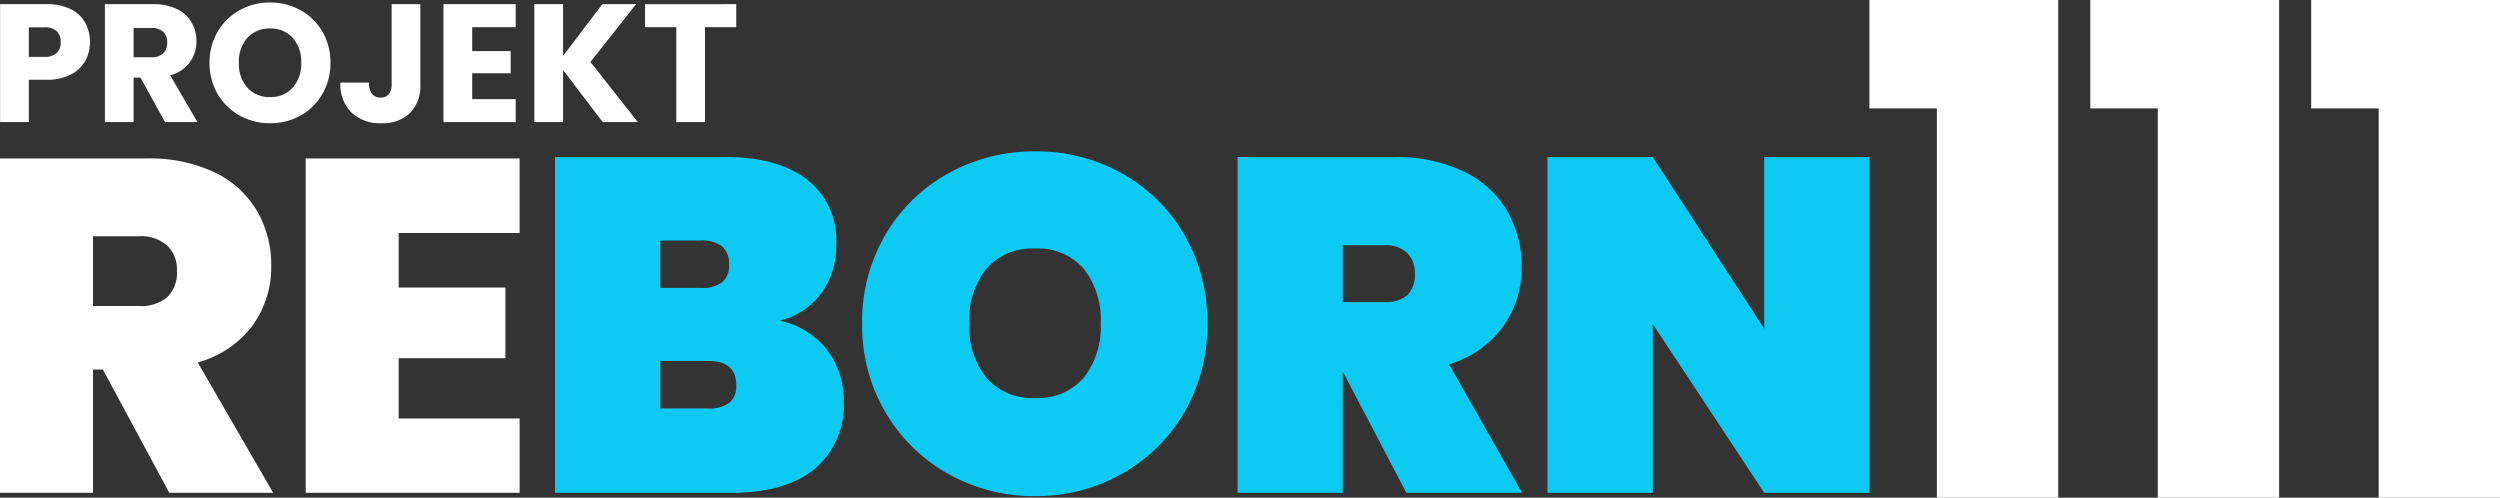
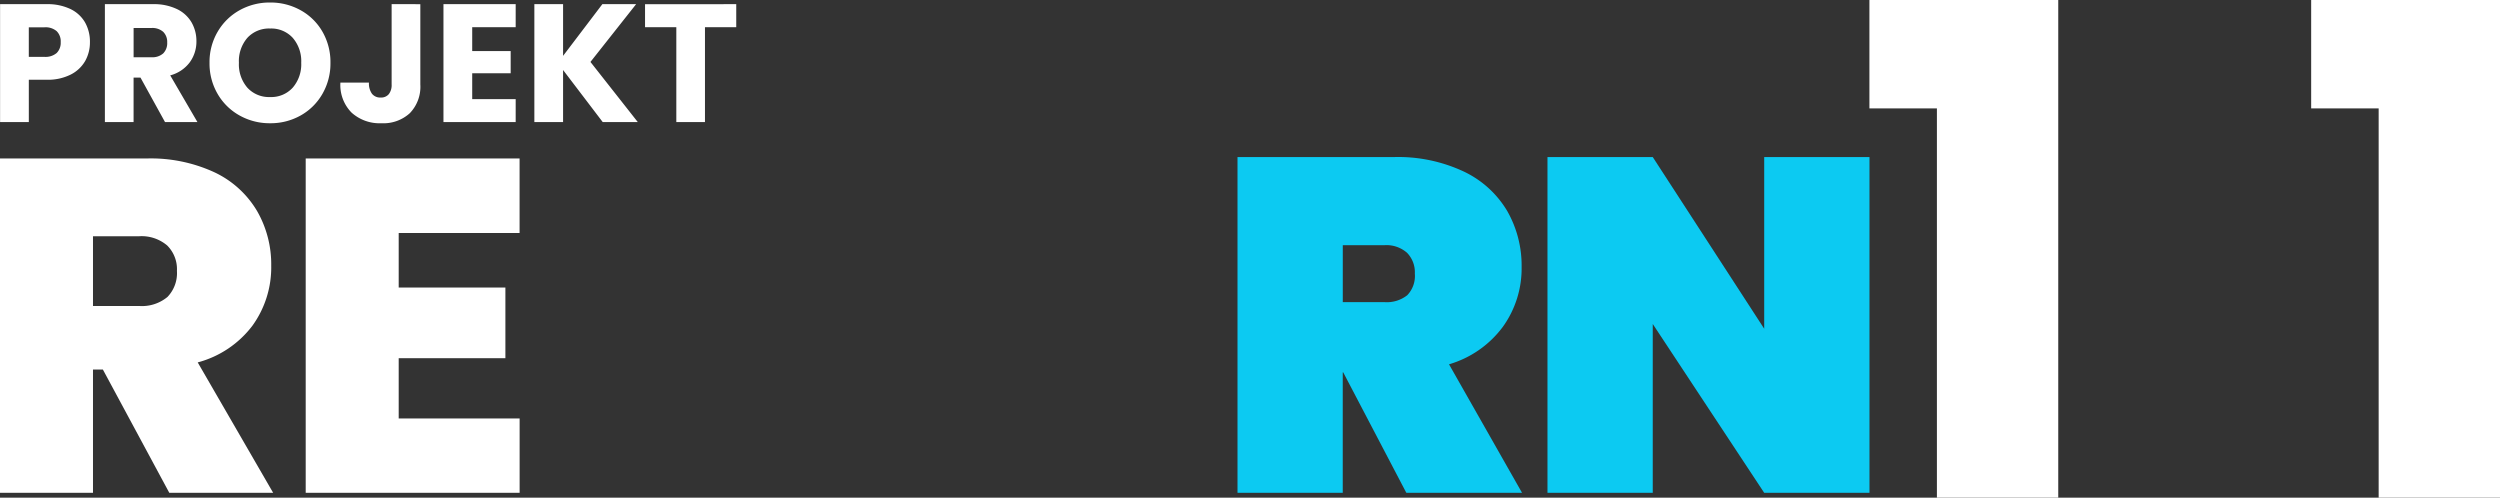
<svg xmlns="http://www.w3.org/2000/svg" width="253.039" height="50.37" viewBox="0 0 253.039 50.37">
  <rect x="0" y="0" width="253.039" height="50.37" fill="#333333" stroke="none" />
  <g id="Gruppe_128" data-name="Gruppe 128" transform="translate(0 0)">
    <g id="Gruppe_114" data-name="Gruppe 114">
      <path id="Pfad_126" data-name="Pfad 126" d="M19.824,0,13.1-12.48H12.1V0H2.688V-33.84H17.52a15.338,15.338,0,0,1,6.912,1.416A9.919,9.919,0,0,1,28.7-28.536a10.81,10.81,0,0,1,1.44,5.544,10.075,10.075,0,0,1-1.9,6.072A10.246,10.246,0,0,1,22.7-13.2L30.336,0ZM12.1-18.912h4.656a4.04,4.04,0,0,0,2.88-.912,3.47,3.47,0,0,0,.96-2.64,3.375,3.375,0,0,0-.984-2.568,3.989,3.989,0,0,0-2.856-.936H12.1Z" transform="translate(-2.688 49.881)" fill="#fff" />
      <path id="Pfad_127" data-name="Pfad 127" d="M12.1-26.3v5.52H22.9v7.152H12.1v6.1h12.24V0H2.688V-33.84H24.336V-26.3Z" transform="translate(28.254 49.881)" fill="#fff" />
-       <path id="Pfad_128" data-name="Pfad 128" d="M25.152-17.424a8.1,8.1,0,0,1,4.776,2.952,8.269,8.269,0,0,1,1.7,5.16A8.408,8.408,0,0,1,28.68-2.424Q25.728,0,20.208,0H2.4V-33.984H19.728q5.184,0,8.16,2.256a7.745,7.745,0,0,1,2.976,6.576,8.014,8.014,0,0,1-1.56,5.016A7.405,7.405,0,0,1,25.152-17.424Zm-12.1-3.312h4.128a3.306,3.306,0,0,0,2.136-.576,2.173,2.173,0,0,0,.7-1.776,2.31,2.31,0,0,0-.7-1.848,3.211,3.211,0,0,0-2.136-.6H13.056ZM17.9-8.544A3.412,3.412,0,0,0,20.04-9.1a2.162,2.162,0,0,0,.7-1.8q0-2.448-2.832-2.448H13.056v4.8Z" transform="translate(53.775 49.881)" fill="#0ccaf2" />
-       <path id="Pfad_129" data-name="Pfad 129" d="M18.96.336A17.649,17.649,0,0,1,10.152-1.92a16.885,16.885,0,0,1-6.36-6.24A17.321,17.321,0,0,1,1.44-17.136a17.321,17.321,0,0,1,2.352-8.976,16.707,16.707,0,0,1,6.36-6.216A17.8,17.8,0,0,1,18.96-34.56a17.664,17.664,0,0,1,8.784,2.232,16.581,16.581,0,0,1,6.312,6.216,17.459,17.459,0,0,1,2.328,8.976A17.459,17.459,0,0,1,34.056-8.16,16.708,16.708,0,0,1,27.72-1.92,17.556,17.556,0,0,1,18.96.336Zm0-9.936a6.063,6.063,0,0,0,4.9-2.04,8.225,8.225,0,0,0,1.728-5.5,8.3,8.3,0,0,0-1.728-5.544,6.063,6.063,0,0,0-4.9-2.04,6.12,6.12,0,0,0-4.944,2.04,8.3,8.3,0,0,0-1.728,5.544,8.225,8.225,0,0,0,1.728,5.5A6.12,6.12,0,0,0,18.96-9.6Z" transform="translate(85.821 49.881)" fill="#0ccaf2" />
      <path id="Pfad_130" data-name="Pfad 130" d="M19.488,0,13.1-12.192h-.048V0H2.4V-33.984H18.24A15.635,15.635,0,0,1,25.3-32.52a10.168,10.168,0,0,1,4.392,3.984,11.114,11.114,0,0,1,1.464,5.688,10.1,10.1,0,0,1-1.9,6.048,10.421,10.421,0,0,1-5.448,3.792L31.2,0ZM13.056-19.3H17.28a3.334,3.334,0,0,0,2.3-.7,2.81,2.81,0,0,0,.768-2.184,2.805,2.805,0,0,0-.792-2.112,3.144,3.144,0,0,0-2.28-.768H13.056Z" transform="translate(122.855 49.881)" fill="#0ccaf2" />
      <path id="Pfad_131" data-name="Pfad 131" d="M34.992,0H24.336L13.056-17.088V0H2.4V-33.984H13.056l11.28,17.376V-33.984H34.992Z" transform="translate(154.229 49.881)" fill="#0ccaf2" />
      <path id="Pfad_132" data-name="Pfad 132" d="M10.149-8.092a3.843,3.843,0,0,1-.476,1.9A3.5,3.5,0,0,1,8.211-4.811a5.147,5.147,0,0,1-2.448.527h-1.8V0H1.054V-11.934H5.763a5.359,5.359,0,0,1,2.414.493,3.388,3.388,0,0,1,1.479,1.36A3.953,3.953,0,0,1,10.149-8.092ZM5.542-6.6a1.734,1.734,0,0,0,1.241-.391,1.458,1.458,0,0,0,.408-1.1A1.458,1.458,0,0,0,6.783-9.2a1.734,1.734,0,0,0-1.241-.391H3.961V-6.6ZM17.748,0,15.266-4.5h-.7V0H11.662V-11.934h4.879a5.371,5.371,0,0,1,2.405.493,3.4,3.4,0,0,1,1.488,1.351,3.771,3.771,0,0,1,.493,1.913,3.552,3.552,0,0,1-.671,2.125,3.614,3.614,0,0,1-1.981,1.326L21.029,0ZM14.569-6.562h1.8a1.65,1.65,0,0,0,1.2-.391,1.476,1.476,0,0,0,.4-1.105,1.43,1.43,0,0,0-.4-1.071,1.65,1.65,0,0,0-1.2-.391h-1.8ZM28.39.119A6.228,6.228,0,0,1,25.3-.663a5.846,5.846,0,0,1-2.227-2.185A6.105,6.105,0,0,1,22.253-6a6.06,6.06,0,0,1,.824-3.145A5.864,5.864,0,0,1,25.3-11.322,6.228,6.228,0,0,1,28.39-12.1a6.229,6.229,0,0,1,3.086.782,5.741,5.741,0,0,1,2.21,2.176A6.159,6.159,0,0,1,34.493-6a6.155,6.155,0,0,1-.816,3.153,5.8,5.8,0,0,1-2.21,2.185A6.181,6.181,0,0,1,28.39.119Zm0-2.652a2.929,2.929,0,0,0,2.286-.952A3.614,3.614,0,0,0,31.535-6a3.607,3.607,0,0,0-.859-2.525,2.941,2.941,0,0,0-2.286-.943,2.975,2.975,0,0,0-2.3.935A3.6,3.6,0,0,0,25.228-6a3.607,3.607,0,0,0,.859,2.524A2.962,2.962,0,0,0,28.39-2.533Zm15.2-9.4v8.126A3.841,3.841,0,0,1,42.526-.9,3.963,3.963,0,0,1,39.661.119,4.238,4.238,0,0,1,36.635-.952,3.974,3.974,0,0,1,35.5-3.995h2.89a1.781,1.781,0,0,0,.306,1.13,1.066,1.066,0,0,0,.884.383,1.012,1.012,0,0,0,.816-.34,1.483,1.483,0,0,0,.289-.986v-8.126ZM48.841-9.6v2.414h3.893v2.244H48.841v2.618h4.4V0h-7.31V-11.934h7.31V-9.6ZM62.05,0,58.038-5.27V0H55.131V-11.934h2.907V-6.7l3.978-5.236h3.417L60.809-6.086,65.6,0ZM75.565-11.934V-9.6H72.4V0H69.5V-9.6H66.334v-2.329Z" transform="translate(-1.046 12.355)" fill="#fff" />
      <path id="Pfad_133" data-name="Pfad 133" d="M1.863-39.4V-50.37H20.976V0H8.694V-39.4Z" transform="translate(187.351 50.37)" fill="#fff" />
-       <path id="Pfad_134" data-name="Pfad 134" d="M1.863-39.4V-50.37H20.976V0H8.694V-39.4Z" transform="translate(209.707 50.37)" fill="#fff" />
      <path id="Pfad_135" data-name="Pfad 135" d="M1.863-39.4V-50.37H20.976V0H8.694V-39.4Z" transform="translate(232.063 50.37)" fill="#fff" />
    </g>
  </g>
</svg>